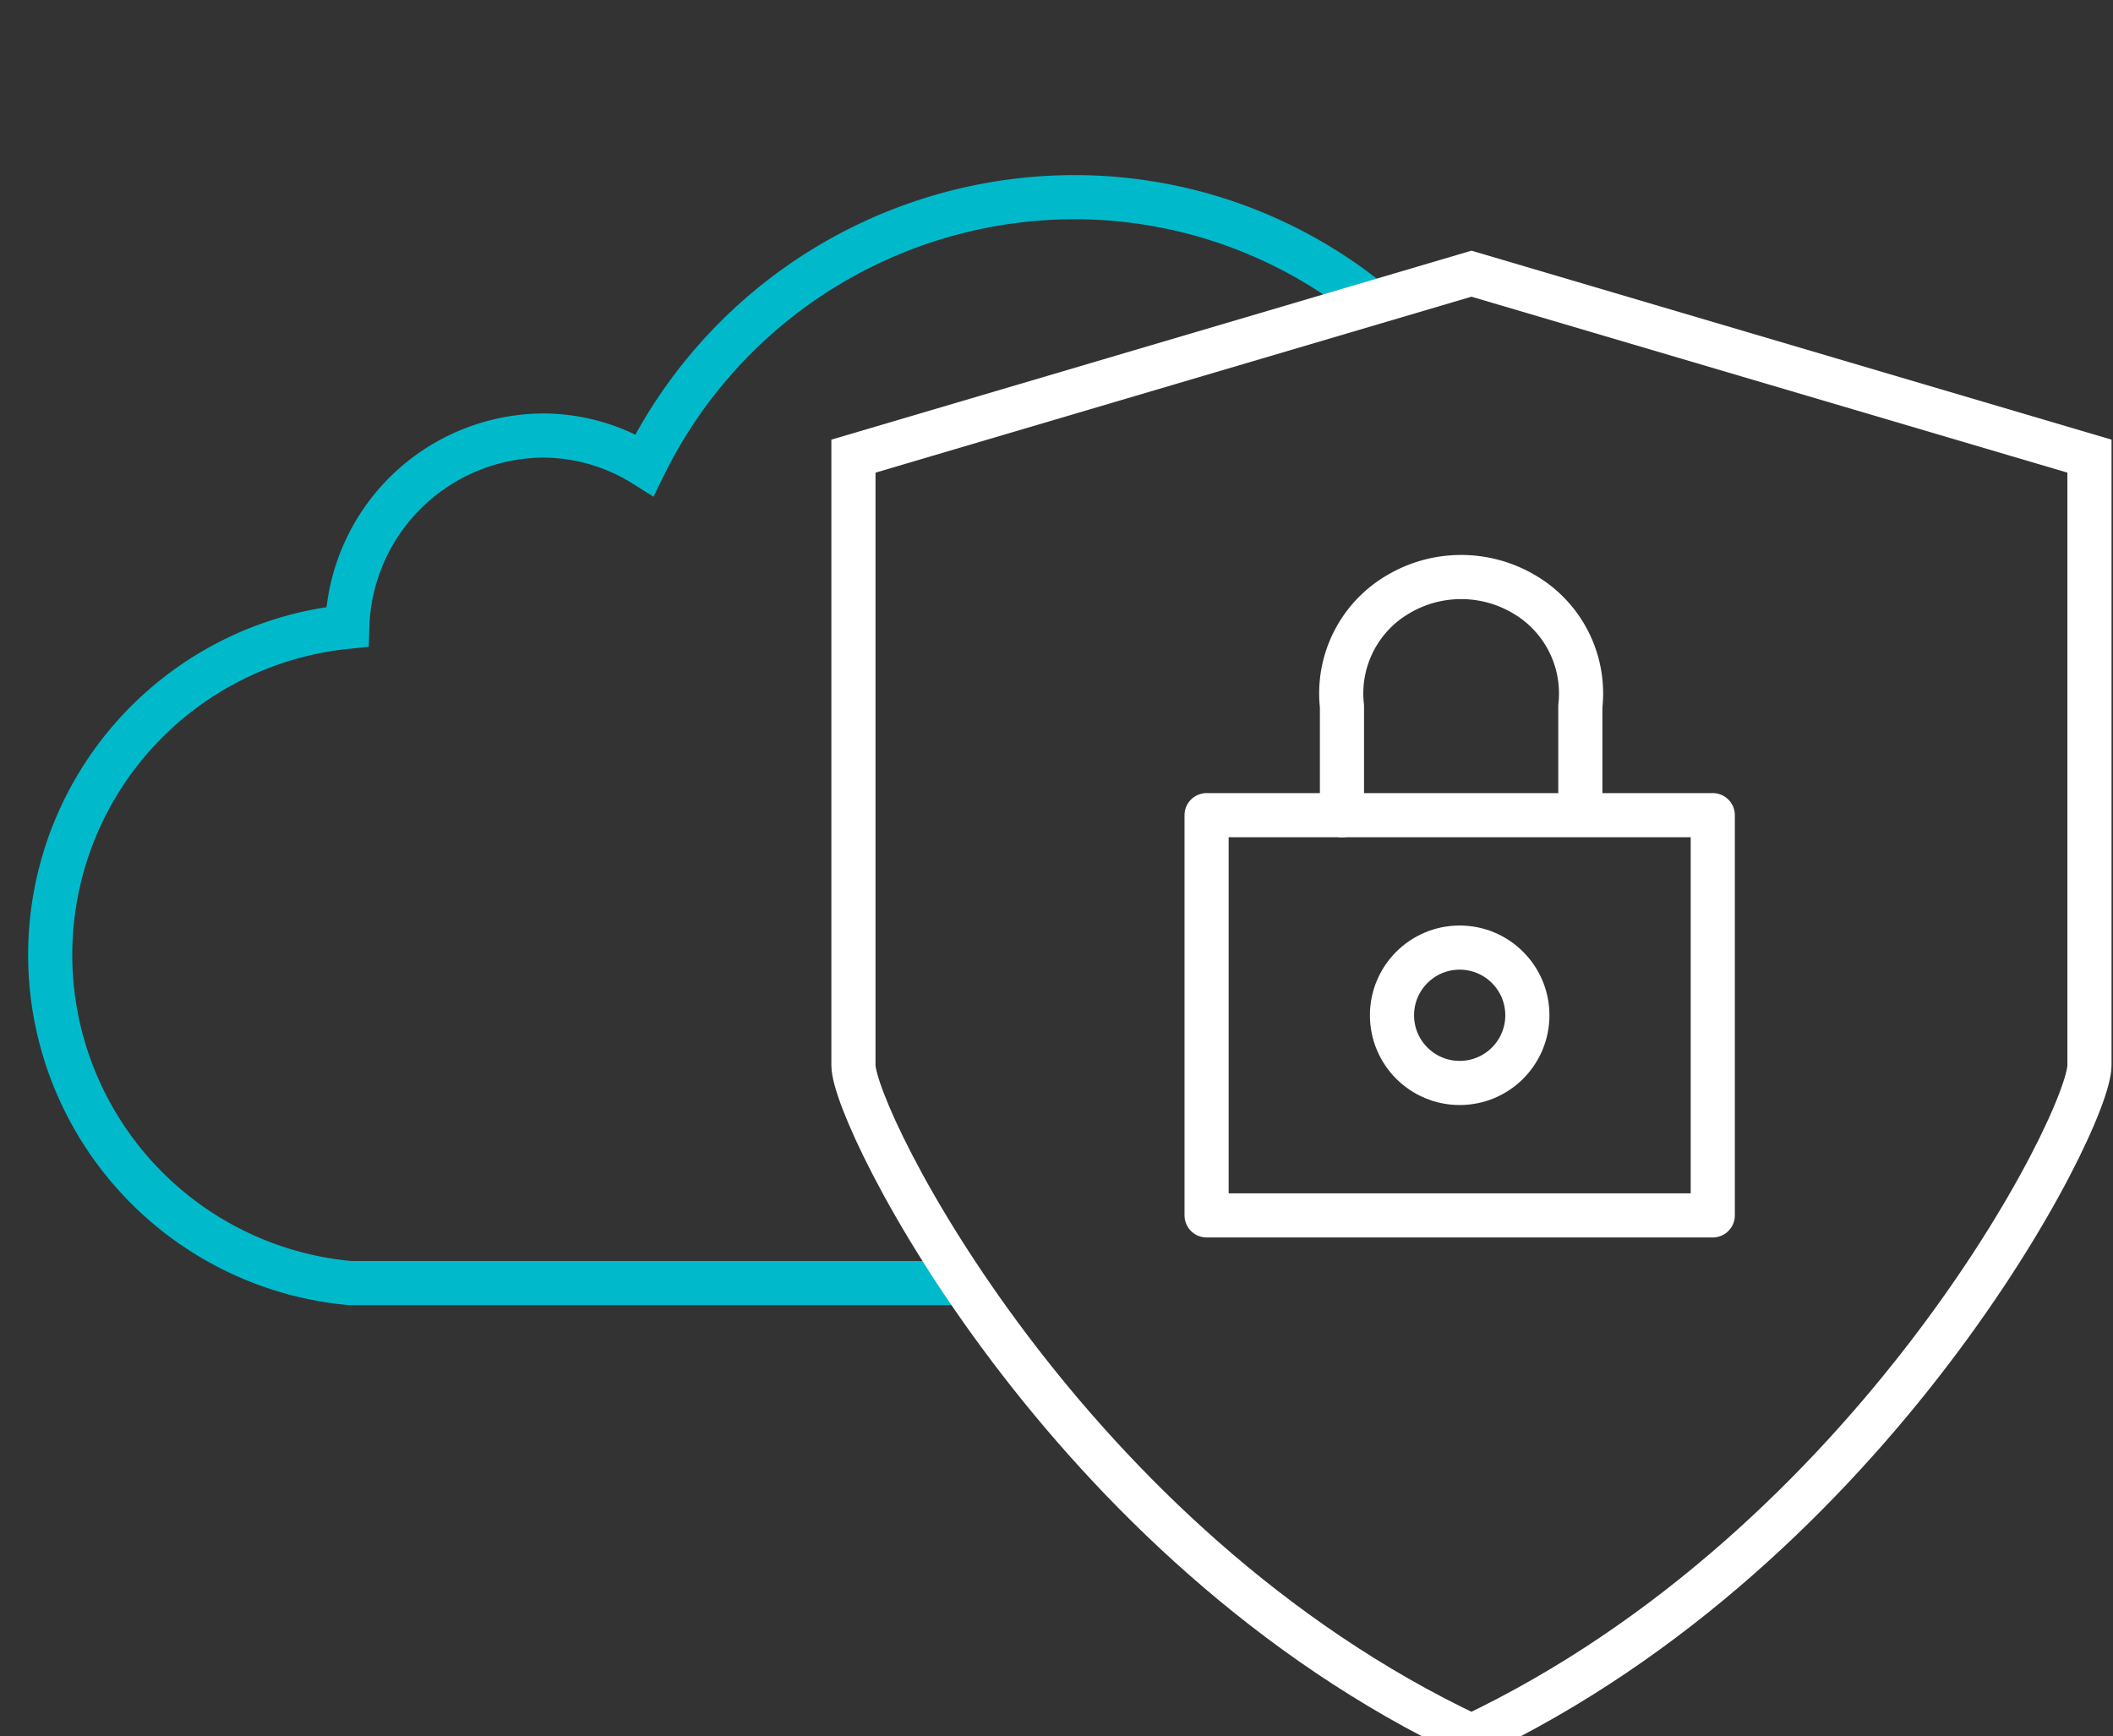
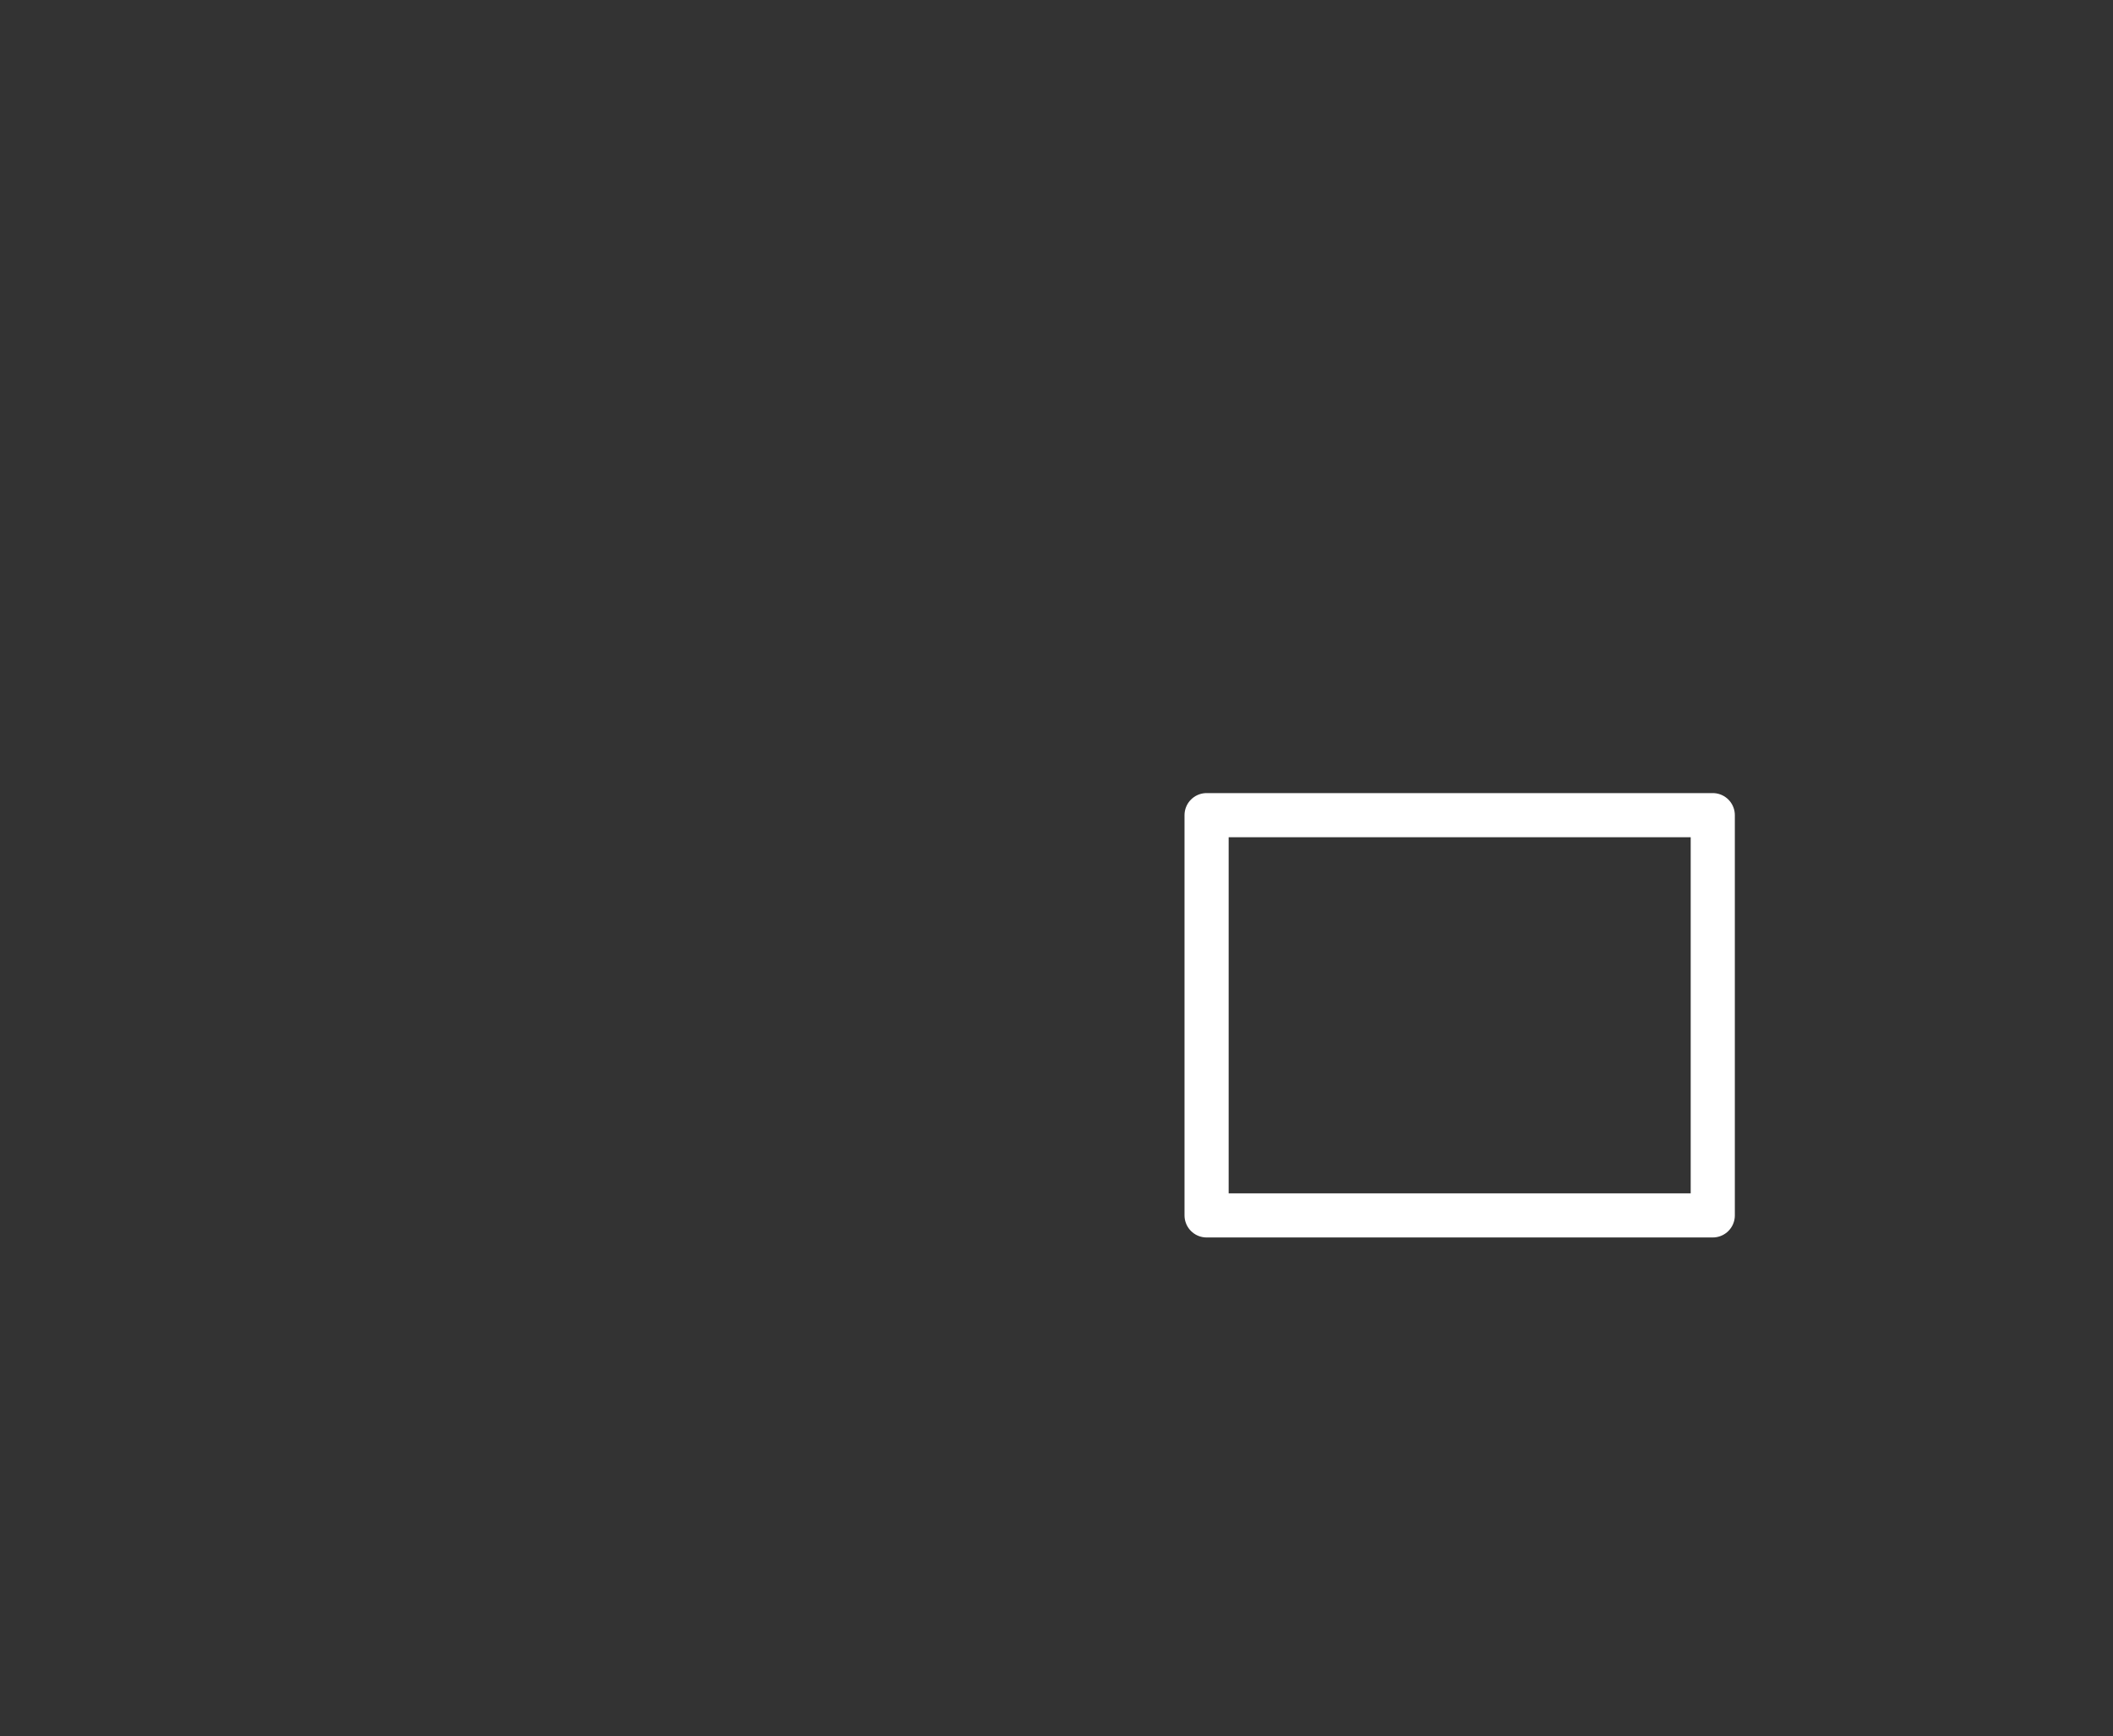
<svg xmlns="http://www.w3.org/2000/svg" width="71.8" height="59" viewBox="0 15 71.8 59">
  <rect x="0" y="15" width="71.8" height="59" fill="#333333" stroke="none" />
  <defs>
    <style>.cls-1,.cls-2,.cls-3{fill:none;stroke-width:1.5px;}.cls-1{stroke:#00bacc;}.cls-2,.cls-3{stroke:white;}.cls-3{stroke-linecap:round;stroke-linejoin:round;}</style>
  </defs>
  <title>icon_protection-security-basic-light</title>
  <g id="Cloud_-_Premium" data-name="Cloud - Premium">
-     <path id="Stroke-1" class="cls-1" d="M46.5,25.2a16,16,0,0,0-10-3.5,16.3,16.3,0,0,0-14.6,9.1,6.5,6.5,0,0,0-3.4-1,6.7,6.7,0,0,0-6.7,6.5,11.2,11.2,0,0,0,.1,22.3H32.5" />
-     <path id="Path" class="cls-2" d="M50,24.3,29,30.5V51.2C29,53,36.2,67.5,50,74c13.7-6.5,21-20.9,21-22.8V30.5L50,24.3Z" />
-     <path class="cls-3" d="M45.6,42.7V39a3.9,3.9,0,0,1,1.9-3.8,4.2,4.2,0,0,1,4.3,0A3.9,3.9,0,0,1,53.7,39v3.6" />
-     <circle id="Oval" class="cls-3" cx="49.6" cy="49.5" r="2.3" />
    <rect id="Rectangle" class="cls-3" x="41" y="42.7" width="17.2" height="13.6" />
  </g>
</svg>